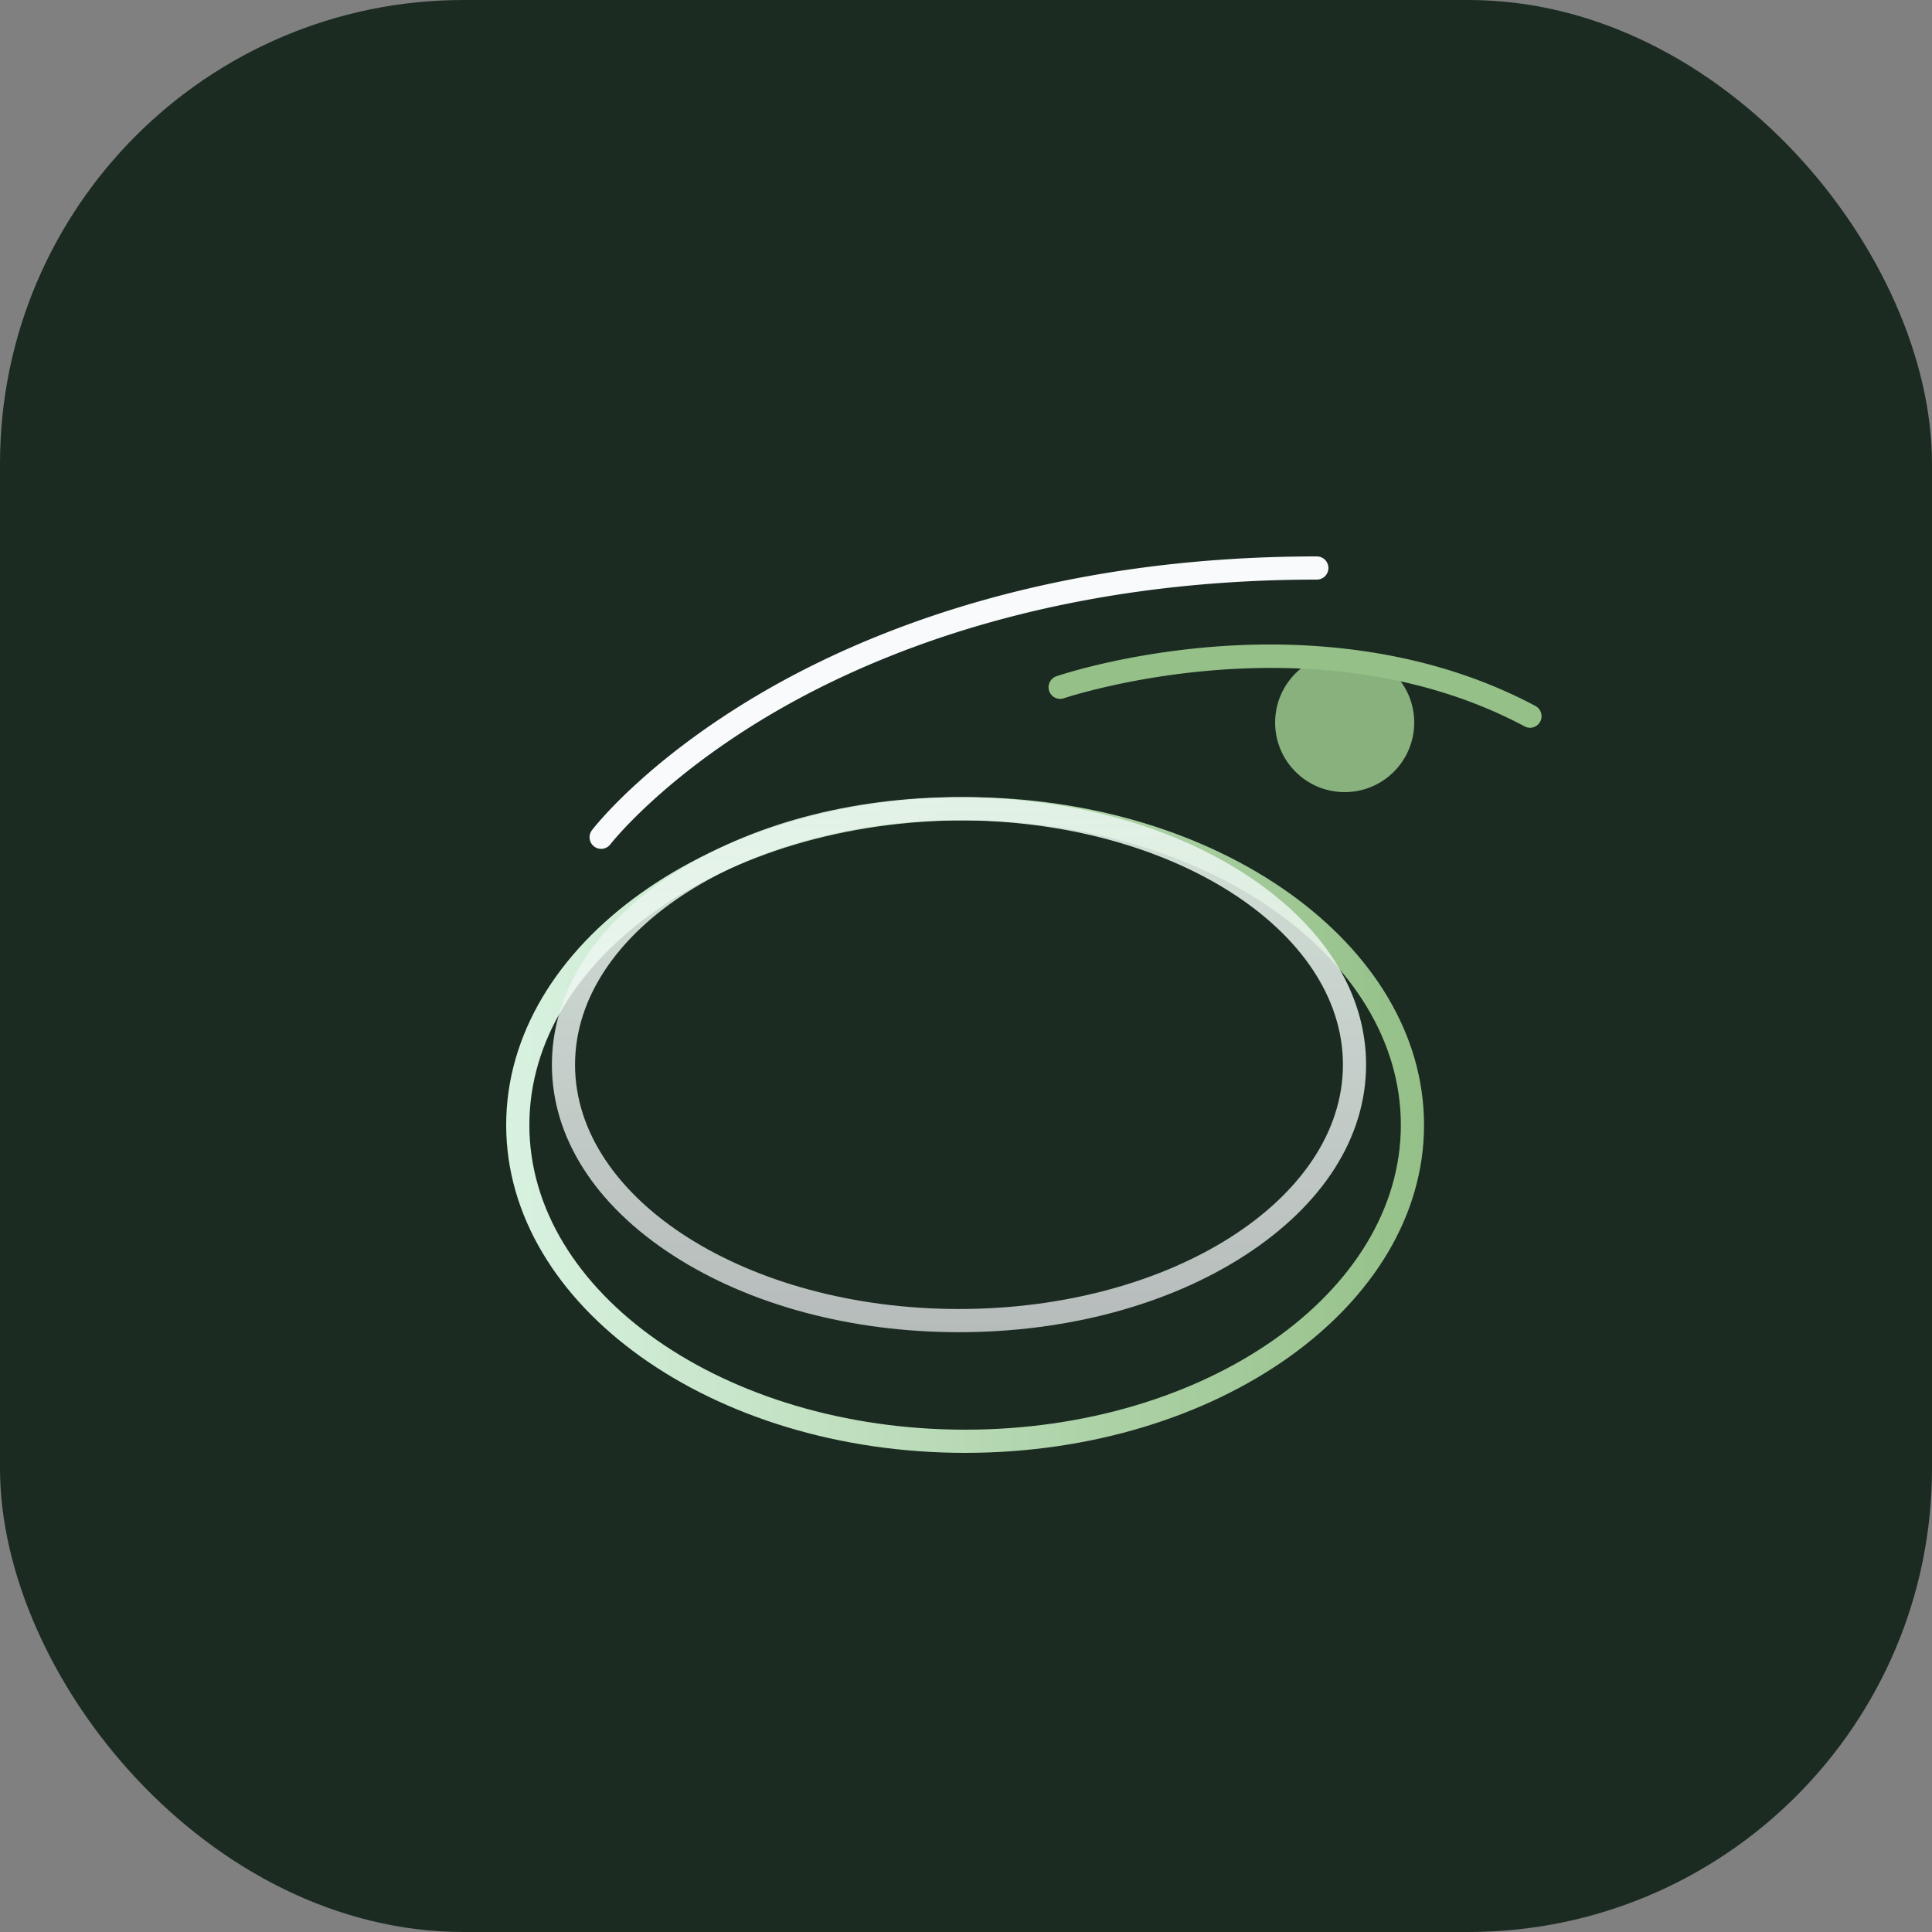
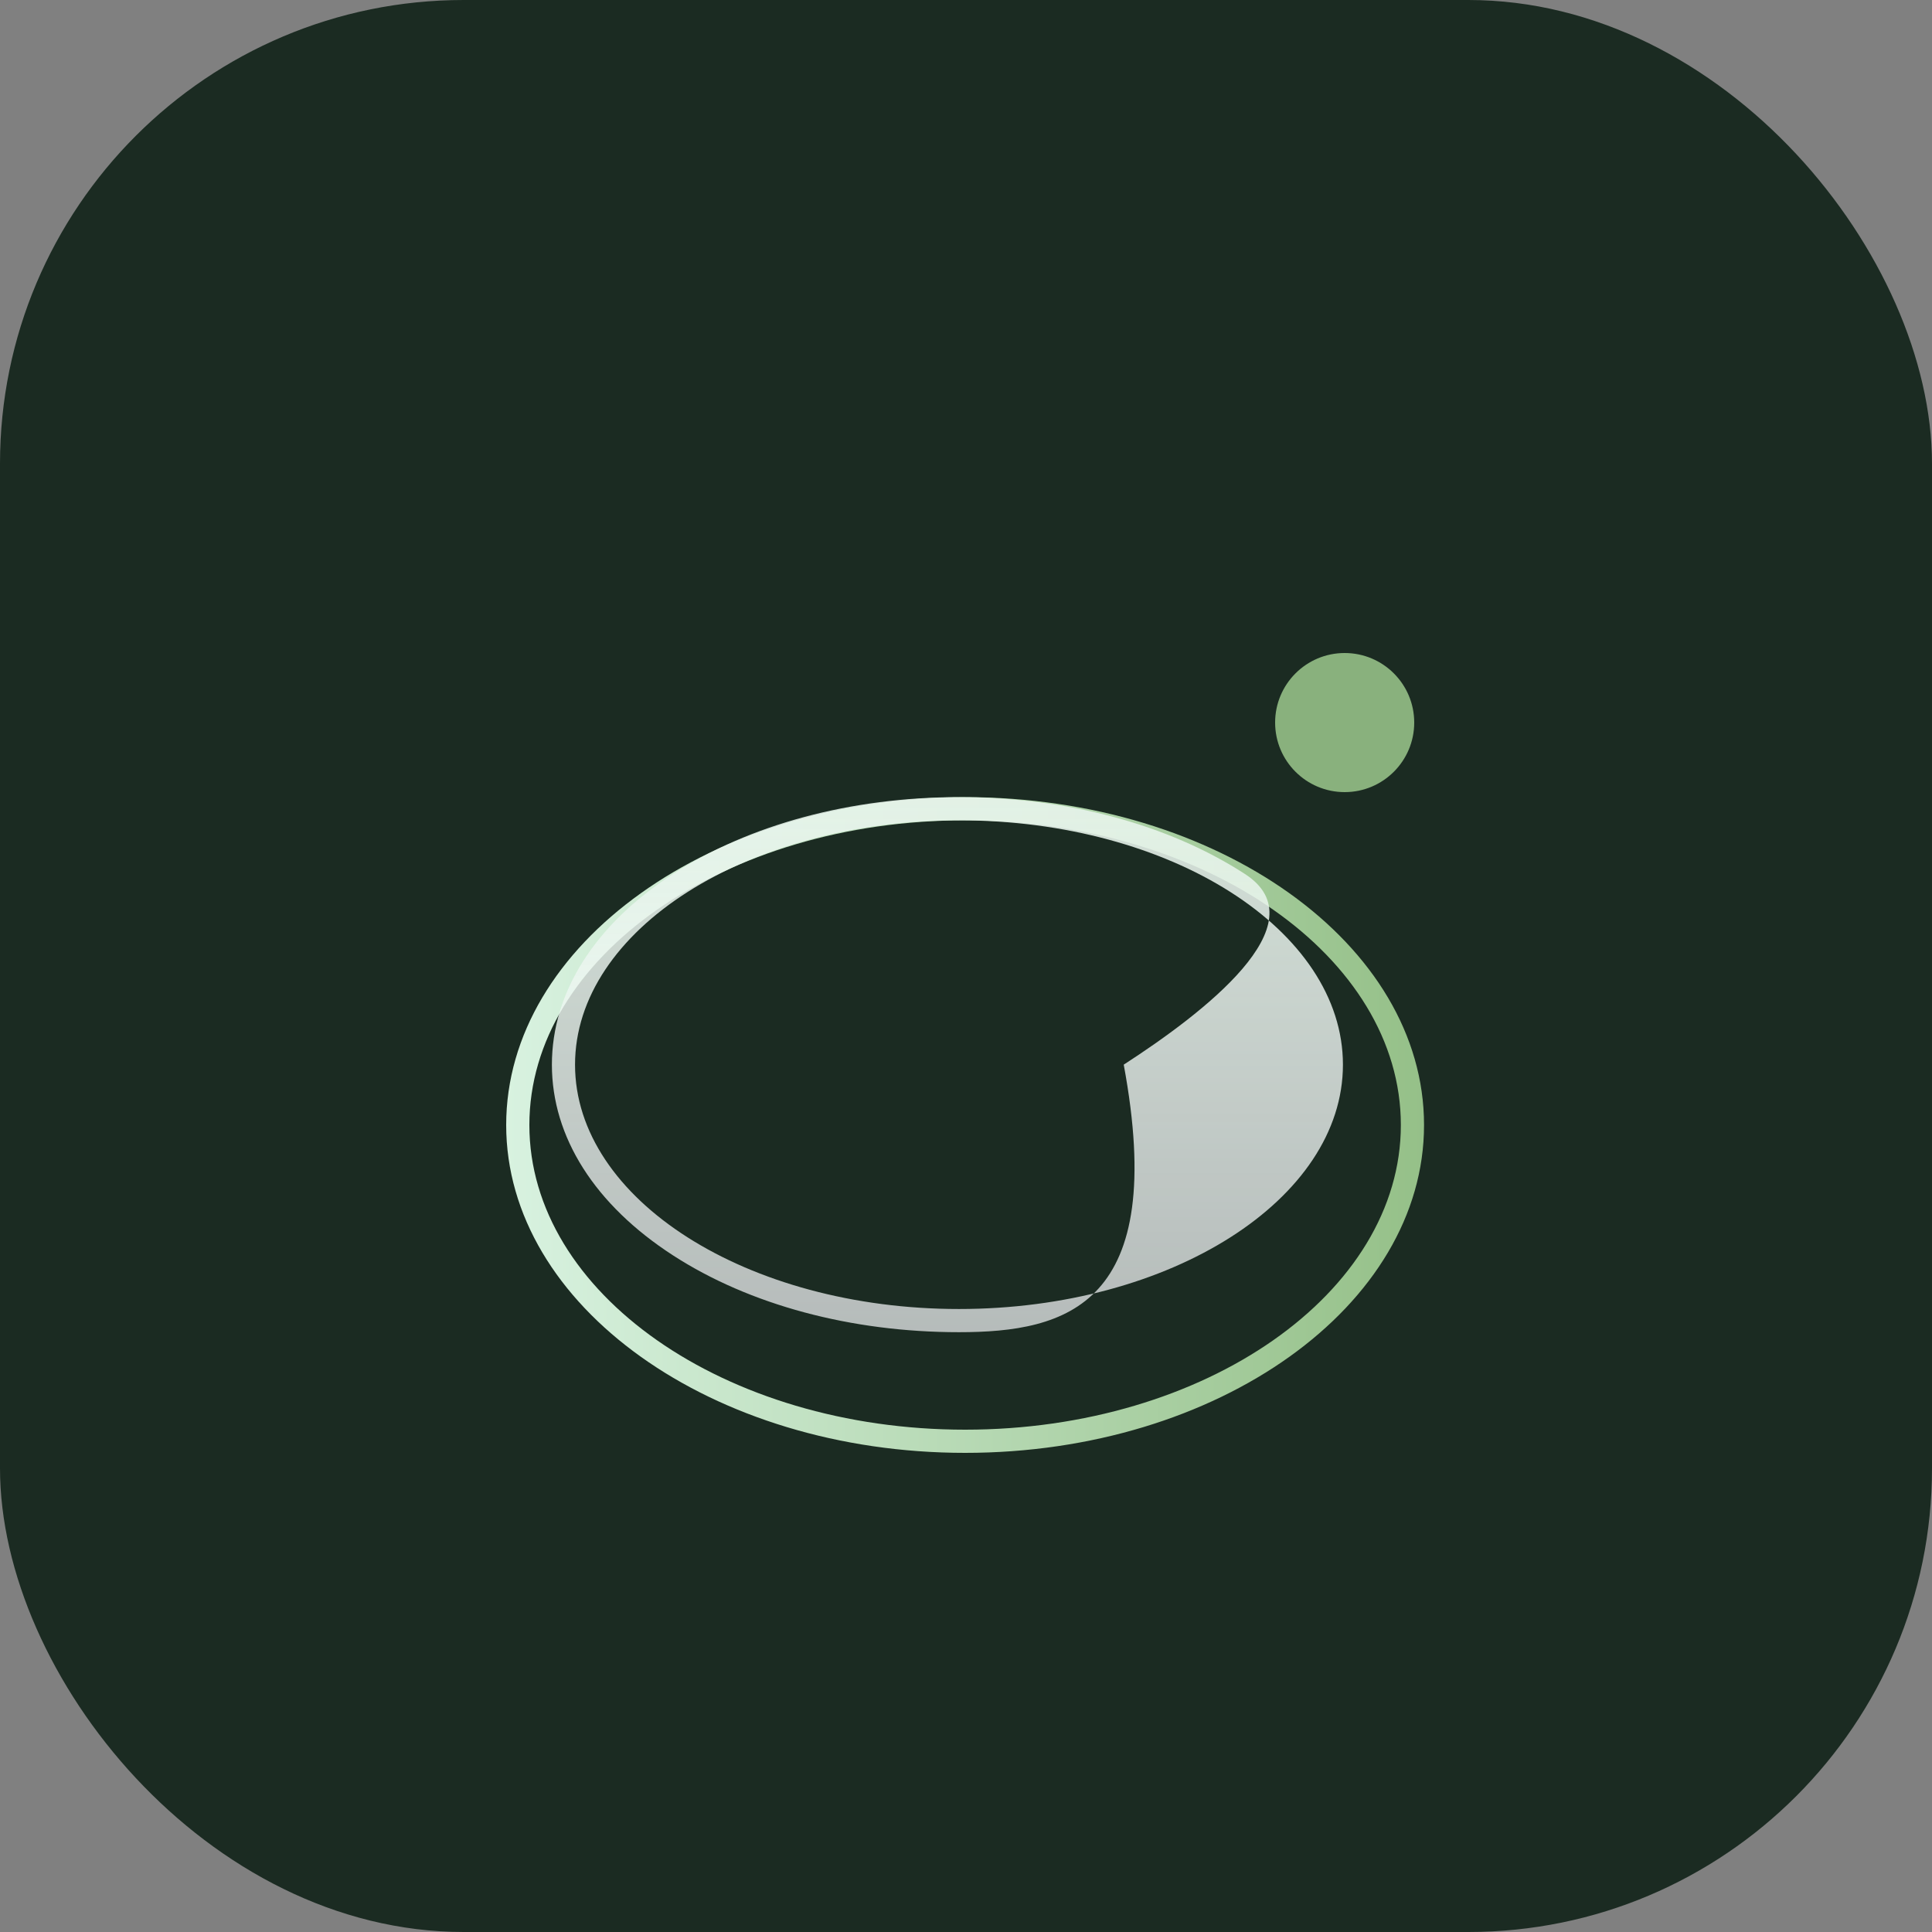
<svg xmlns="http://www.w3.org/2000/svg" viewBox="0 0 500 500" role="img" aria-label="discin putt-putt logo">
  <rect x="0" y="0" width="500" height="500" fill="#808080" stroke="none" />
  <defs>
    <linearGradient id="pp-ring" x1="0%" y1="0%" x2="100%" y2="0%">
      <stop offset="0%" stop-color="#d8f2e0" />
      <stop offset="100%" stop-color="#95c088" />
    </linearGradient>
    <linearGradient id="pp-glow" x1="0%" y1="0%" x2="0%" y2="100%">
      <stop offset="0%" stop-color="#e7f4eb" stop-opacity="0.9" />
      <stop offset="100%" stop-color="#f8fafc" stop-opacity="0.7" />
    </linearGradient>
  </defs>
  <rect x="0" y="0" width="500" height="500" rx="120" fill="#1b2b22" />
  <g transform="translate(15 10)">
    <path fill="url(#pp-ring)" d="M234.78,366C169.3,366,116,327.94,116,281.15S169.3,196.3,234.78,196.3s118.76,38.06,118.76,84.85S300.26,366,234.78,366Zm0-163.7C172.6,202.3,122,237.67,122,281.15S172.6,360,234.78,360s112.76-35.37,112.76-78.85S297,202.3,234.78,202.3Z" />
-     <path fill="#f8fafc" d="M140.57,209.68a3,3,0,0,1-2.38-4.82c.56-.73,14-18.09,44-35.61C209.73,153.17,257,134,325.79,134a3,3,0,0,1,0,6c-67.28,0-113.4,18.63-140.25,34.26-29.08,16.92-42.45,34.08-42.58,34.25A3,3,0,0,1,140.57,209.68Z" />
-     <path fill="#95c088" d="M381,178.35a3,3,0,0,1-1.41-.35c-54.28-28.95-118.58-7.52-119.22-7.3a3,3,0,1,1-2-5.67c.68-.24,17-5.76,40.49-7.64,21.73-1.74,53.87-.49,83.5,15.31a3,3,0,0,1-1.41,5.65Z" />
-     <path fill="url(#pp-glow)" d="M233.18,334.77c-27.91,0-54.2-7.06-74-19.88-20.22-13.08-31.35-30.61-31.35-49.35s11.13-36.28,31.35-49.36c19.81-12.82,46.1-19.88,74-19.88s54.2,7.06,74,19.88c20.22,13.08,31.36,30.61,31.36,49.36s-11.14,36.27-31.36,49.35C287.38,327.71,261.1,334.77,233.18,334.77Zm0-132.47c-54.79,0-99.36,28.37-99.36,63.24s44.57,63.23,99.36,63.23,99.37-28.36,99.37-63.23S288,202.3,233.18,202.3Z" />
+     <path fill="url(#pp-glow)" d="M233.18,334.77c-27.91,0-54.2-7.06-74-19.88-20.22-13.08-31.35-30.61-31.35-49.35s11.13-36.28,31.35-49.36c19.81-12.82,46.1-19.88,74-19.88s54.2,7.06,74,19.88s-11.14,36.27-31.36,49.35C287.38,327.71,261.1,334.77,233.18,334.77Zm0-132.47c-54.79,0-99.36,28.37-99.36,63.24s44.57,63.23,99.36,63.23,99.37-28.36,99.37-63.23S288,202.3,233.18,202.3Z" />
    <circle cx="333" cy="177" r="18" fill="#95c088" opacity="0.9" />
  </g>
</svg>